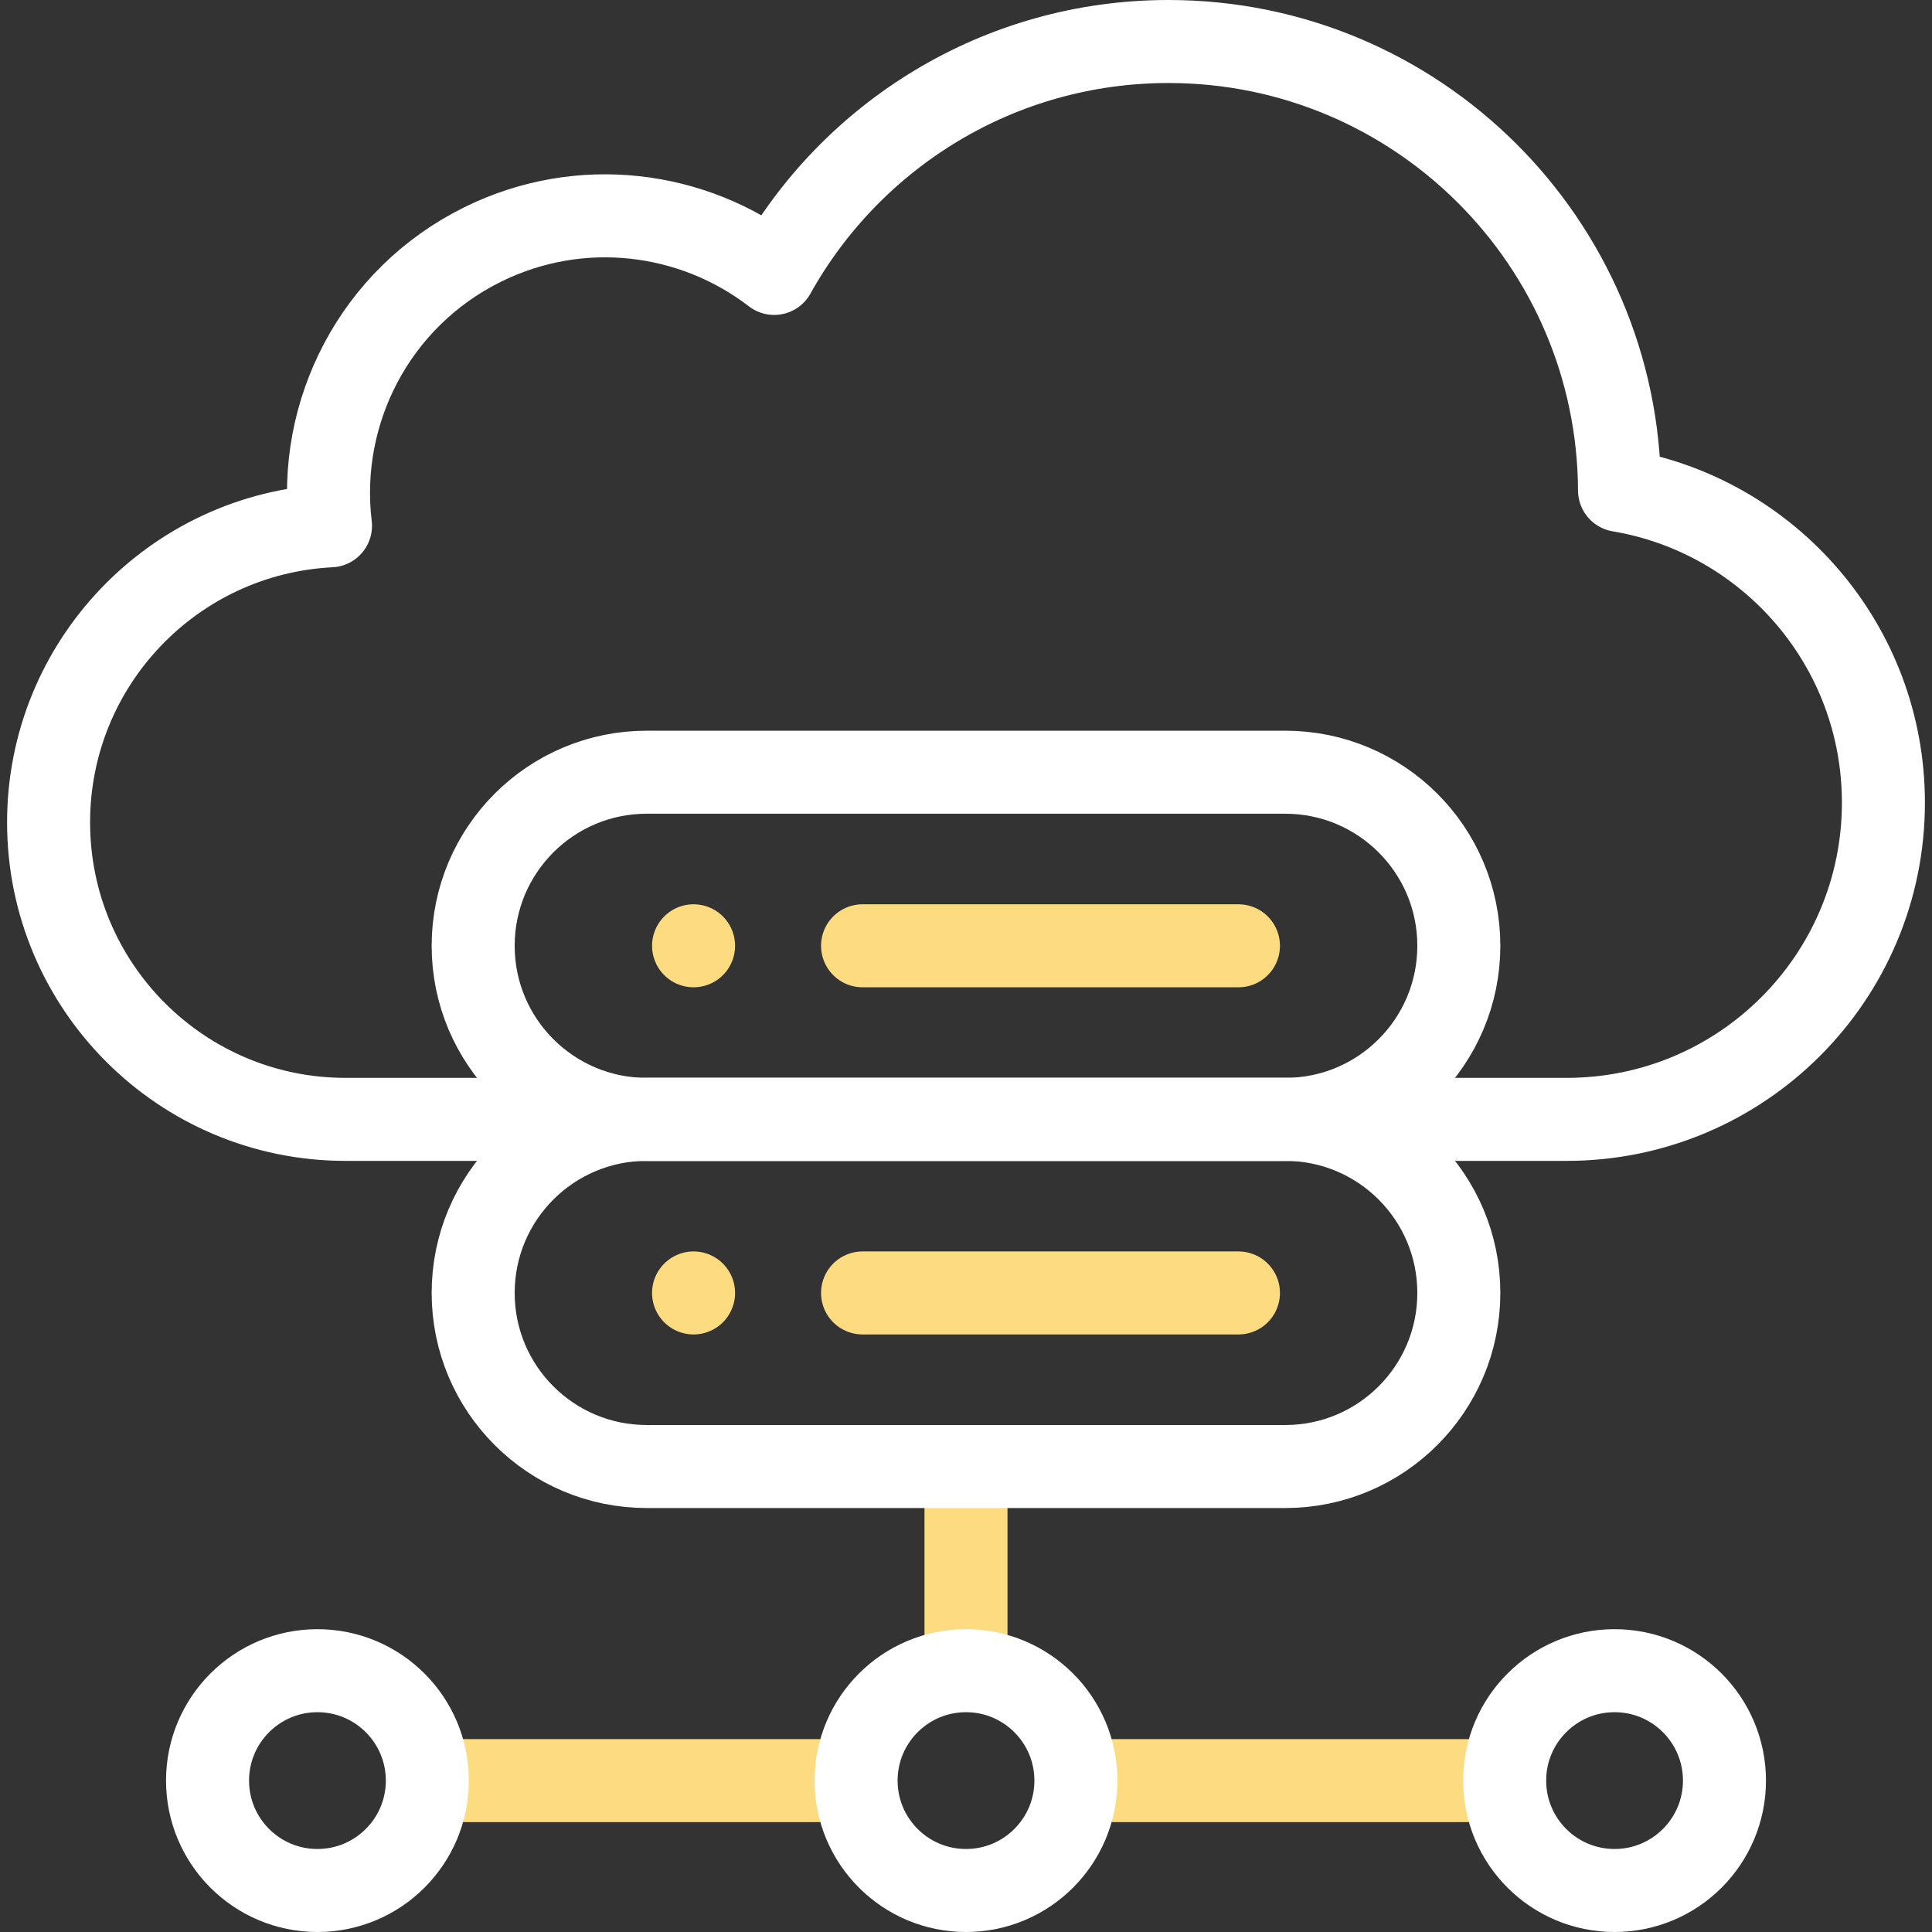
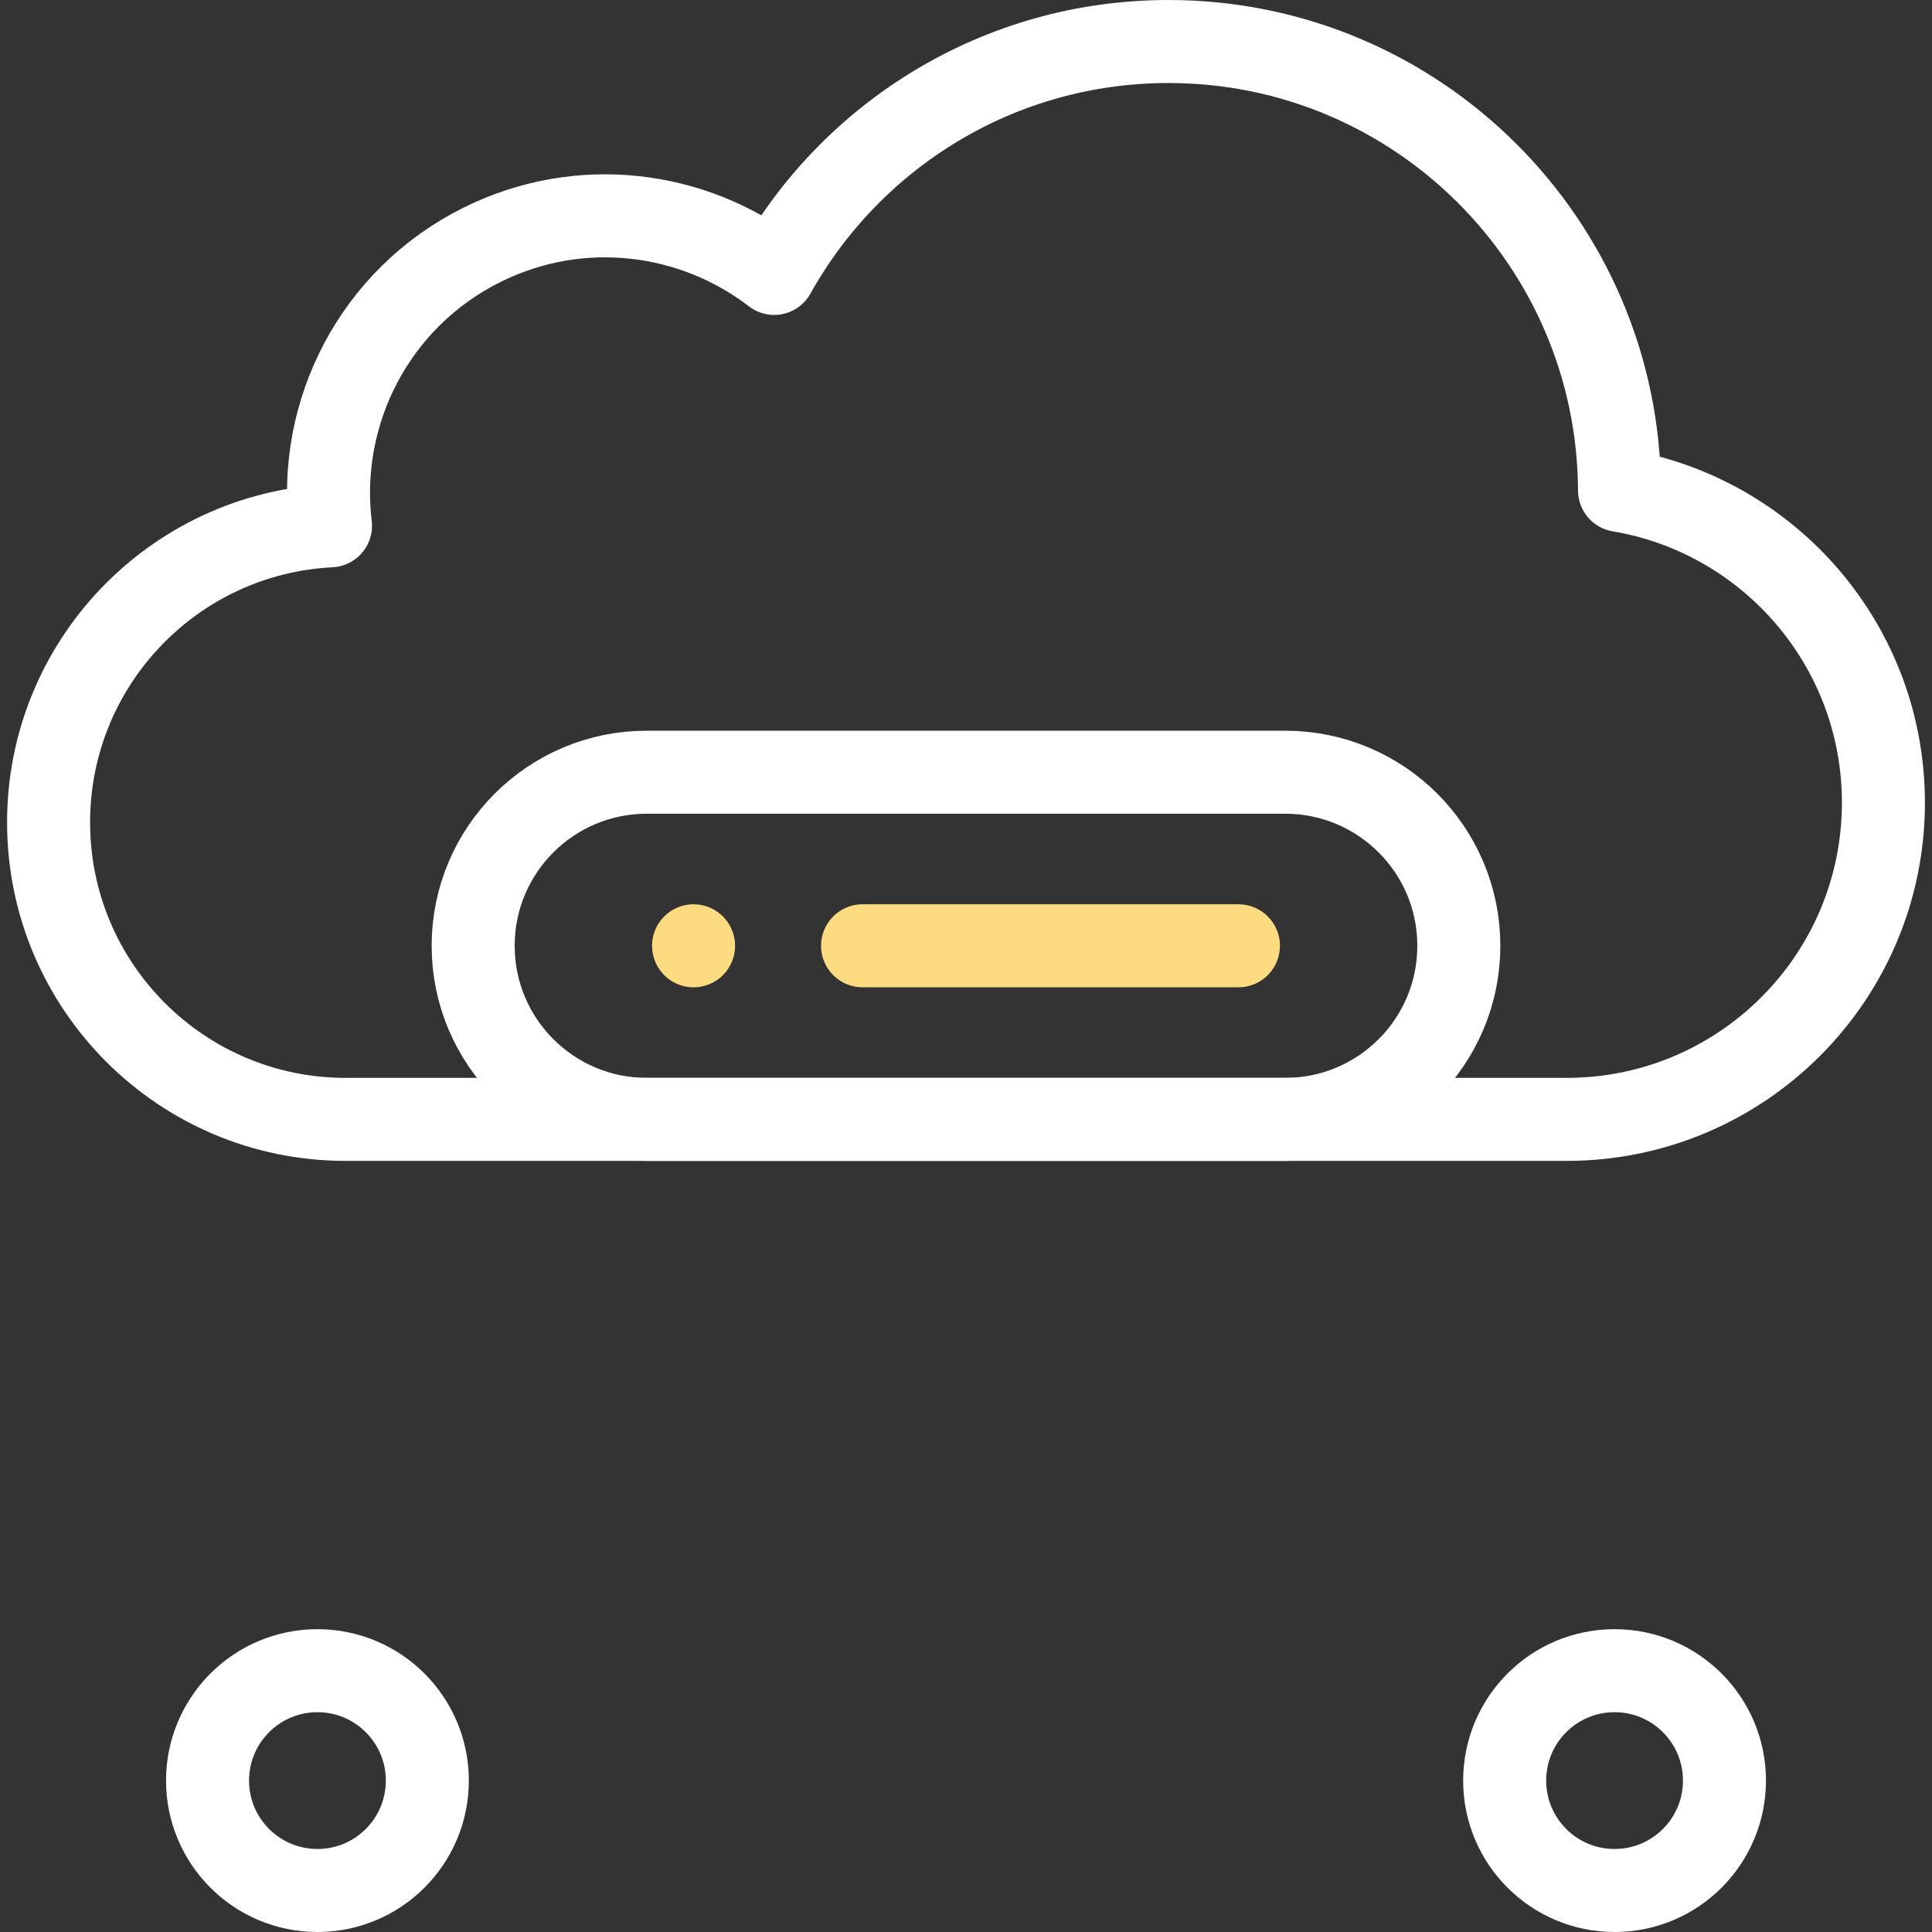
<svg xmlns="http://www.w3.org/2000/svg" width="512" height="512" x="0" y="0" viewBox="0 0 512 512" style="enable-background:new 0 0 512 512" xml:space="preserve" class="">
  <rect x="0" y="0" width="512" height="512" fill="#333333" stroke="none" />
  <g>
-     <path d="M285.125 471.875h113.624M226.875 471.875H113.251M256 442.749v-54.104" style="stroke-width:22;stroke-linejoin:round;stroke-miterlimit:10;" fill="none" stroke="#fcdb81" stroke-width="22" stroke-linejoin="round" stroke-miterlimit="10" data-original="#33cccc" class="" opacity="1" />
    <path d="M415.187 296.645c46.357 0 83.937-37.58 83.937-83.937 0-41.582-30.245-76.081-69.931-82.751C428.879 64.206 375.486 11 309.661 11c-44.938 0-84.077 24.801-104.496 61.459-21.483-16.537-51.34-20.48-77.281-7.653-28.64 14.162-43.929 44.526-40.299 74.539-41.61 2.079-74.709 36.473-74.709 78.6 0 43.465 35.235 78.701 78.701 78.701h323.61z" style="stroke-width:22;stroke-linecap:round;stroke-linejoin:round;stroke-miterlimit:10;" fill="none" stroke="#ffffff" stroke-width="22" stroke-linecap="round" stroke-linejoin="round" stroke-miterlimit="10" data-original="#000000" class="" opacity="1" />
    <path d="M340.606 204.645H171.394c-25.405 0-46 20.595-46 46v0c0 25.405 20.595 46 46 46h169.212c25.405 0 46-20.595 46-46v0c0-25.405-20.595-46-46-46z" style="stroke-width:22;stroke-linecap:round;stroke-linejoin:round;stroke-miterlimit:10;" fill="none" stroke="#ffffff" stroke-width="22" stroke-linecap="round" stroke-linejoin="round" stroke-miterlimit="10" data-original="#000000" class="" opacity="1" />
    <path d="M183.801 250.645h0M228.587 250.645h99.612" style="stroke-width:22;stroke-linecap:round;stroke-linejoin:round;stroke-miterlimit:10;" fill="none" stroke="#fcdb81" stroke-width="22" stroke-linecap="round" stroke-linejoin="round" stroke-miterlimit="10" data-original="#33cccc" class="" opacity="1" />
-     <path d="M340.606 296.645H171.394c-25.405 0-46 20.595-46 46v0c0 25.405 20.595 46 46 46h169.212c25.405 0 46-20.595 46-46v0c0-25.405-20.595-46-46-46z" style="stroke-width:22;stroke-linecap:round;stroke-linejoin:round;stroke-miterlimit:10;" fill="none" stroke="#ffffff" stroke-width="22" stroke-linecap="round" stroke-linejoin="round" stroke-miterlimit="10" data-original="#000000" class="" opacity="1" />
-     <path d="M183.801 342.645h0M228.587 342.645h99.612" style="stroke-width:22;stroke-linecap:round;stroke-linejoin:round;stroke-miterlimit:10;" fill="none" stroke="#fcdb81" stroke-width="22" stroke-linecap="round" stroke-linejoin="round" stroke-miterlimit="10" data-original="#33cccc" class="" opacity="1" />
-     <circle cx="256" cy="471.875" r="29.125" style="stroke-width:22;stroke-linecap:round;stroke-linejoin:round;stroke-miterlimit:10;" fill="none" stroke="#ffffff" stroke-width="22" stroke-linecap="round" stroke-linejoin="round" stroke-miterlimit="10" data-original="#000000" class="" opacity="1" />
    <circle cx="427.875" cy="471.875" r="29.125" style="stroke-width:22;stroke-linecap:round;stroke-linejoin:round;stroke-miterlimit:10;" fill="none" stroke="#ffffff" stroke-width="22" stroke-linecap="round" stroke-linejoin="round" stroke-miterlimit="10" data-original="#000000" class="" opacity="1" />
    <circle cx="84.125" cy="471.875" r="29.125" style="stroke-width:22;stroke-linecap:round;stroke-linejoin:round;stroke-miterlimit:10;" fill="none" stroke="#ffffff" stroke-width="22" stroke-linecap="round" stroke-linejoin="round" stroke-miterlimit="10" data-original="#000000" class="" opacity="1" />
  </g>
</svg>